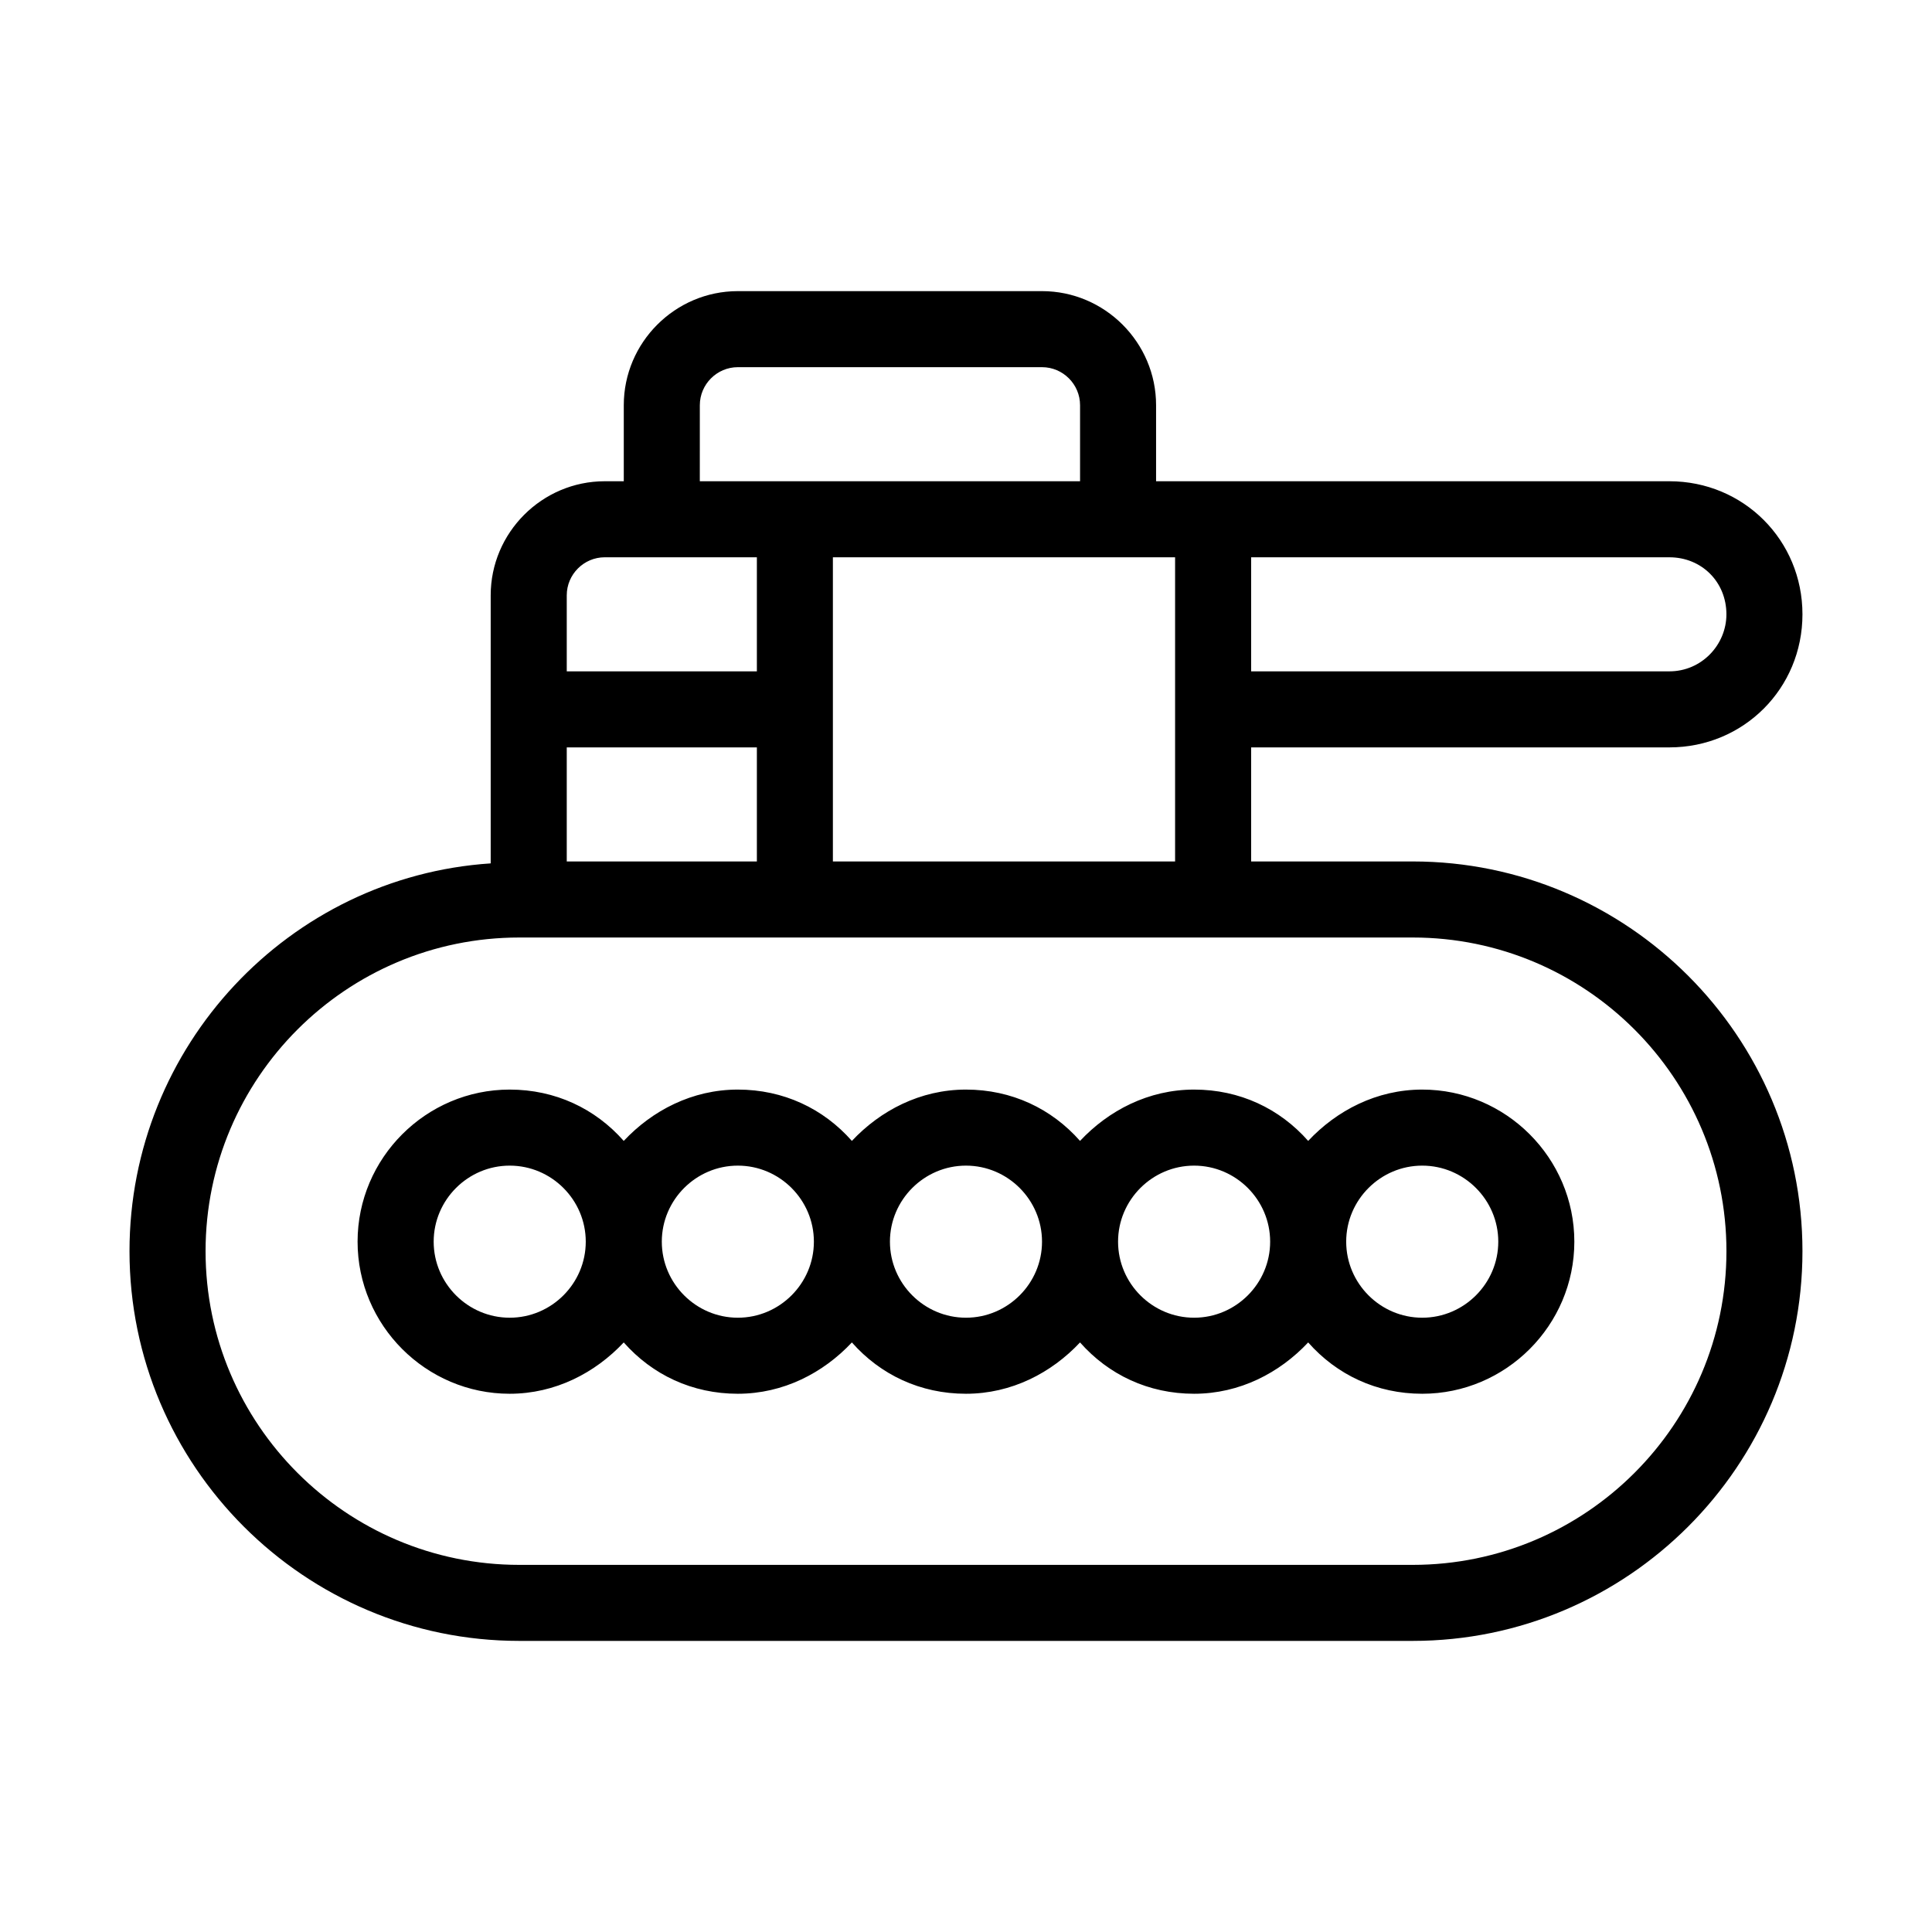
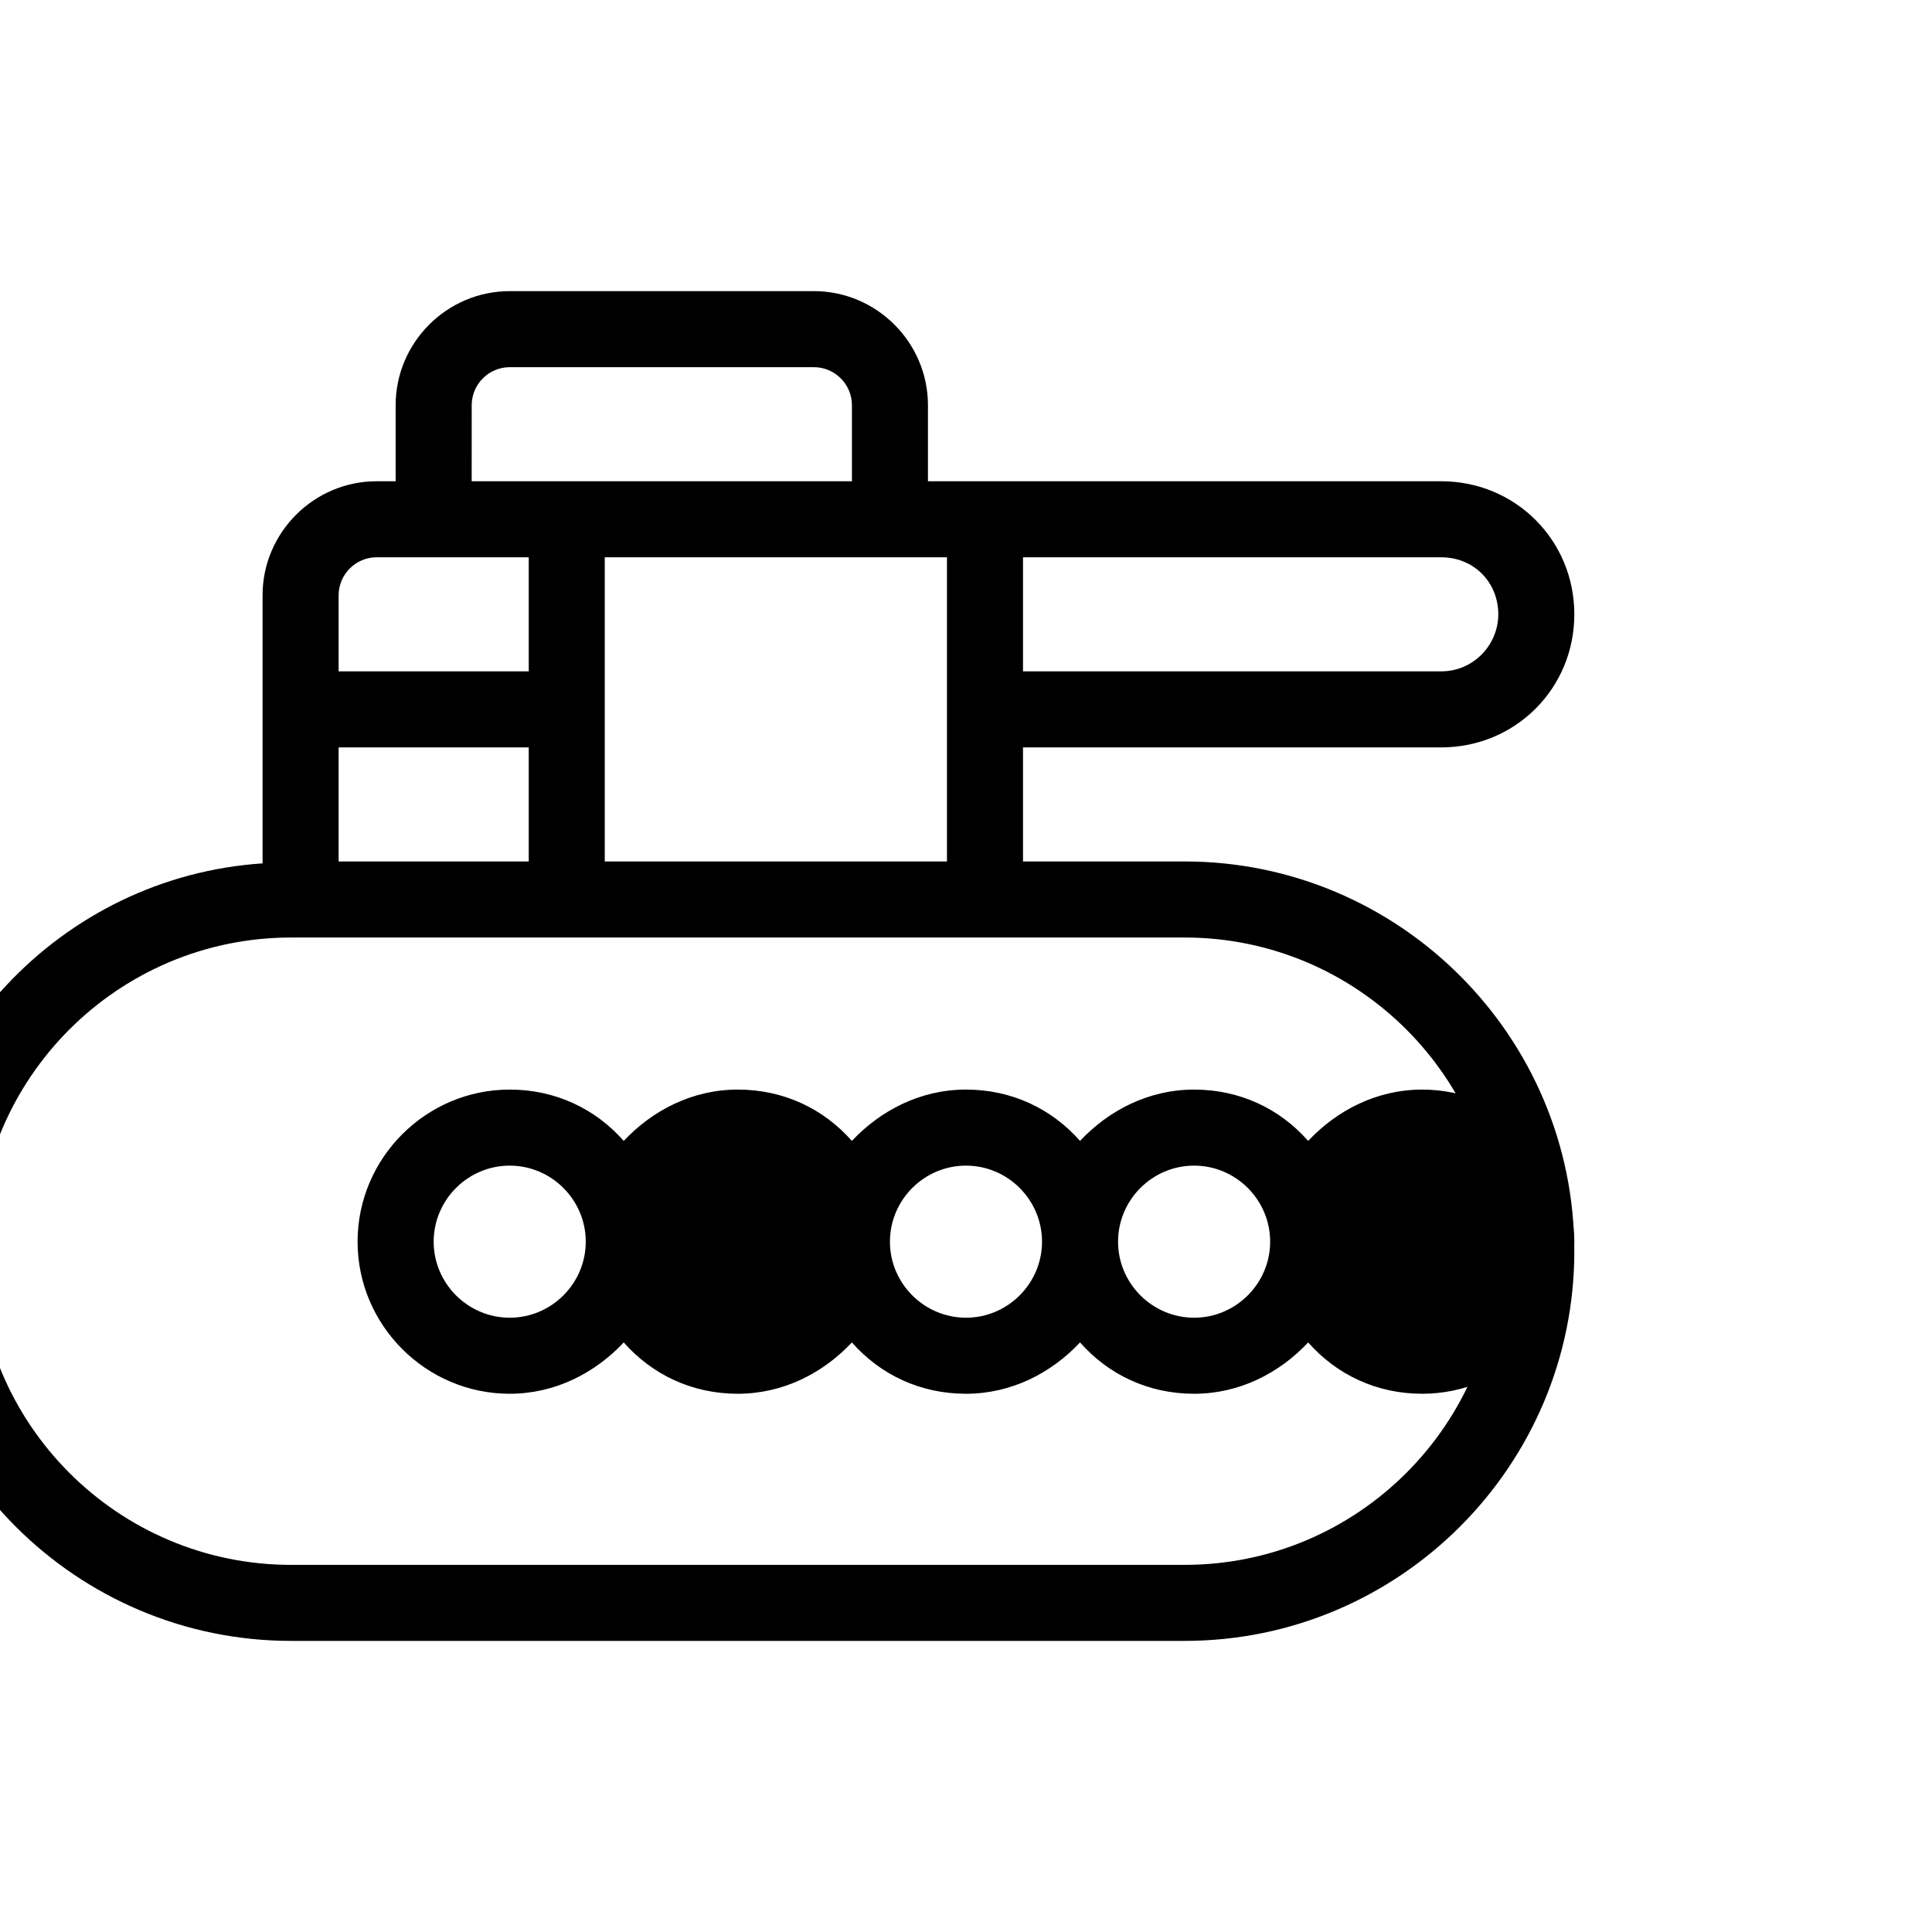
<svg xmlns="http://www.w3.org/2000/svg" fill="#000000" width="800px" height="800px" version="1.1" viewBox="144 144 512 512">
-   <path d="m520.91 432.75c-12.09 0-22.672 5.543-30.23 13.602-7.559-8.566-18.137-13.602-30.23-13.602-12.09 0-22.672 5.543-30.23 13.602-7.559-8.566-18.137-13.602-30.23-13.602-12.09 0-22.672 5.543-30.23 13.602-7.559-8.566-18.137-13.602-30.23-13.602-12.09 0-22.672 5.543-30.23 13.602-7.559-8.566-18.137-13.602-30.23-13.602-22.168 0-40.305 18.137-40.305 40.305s18.137 40.305 40.305 40.305c12.09 0 22.672-5.543 30.23-13.602 7.559 8.566 18.137 13.602 30.23 13.602 12.09 0 22.672-5.543 30.23-13.602 7.559 8.566 18.137 13.602 30.23 13.602 12.09 0 22.672-5.543 30.23-13.602 7.559 8.566 18.137 13.602 30.23 13.602 12.09 0 22.672-5.543 30.23-13.602 7.559 8.566 18.137 13.602 30.23 13.602 22.168 0 40.305-18.137 40.305-40.305s-18.137-40.305-40.305-40.305zm-241.83 60.457c-11.082 0-20.152-9.07-20.152-20.152s9.07-20.152 20.152-20.152c11.082 0 20.152 9.07 20.152 20.152s-9.07 20.152-20.152 20.152zm60.457 0c-11.082 0-20.152-9.07-20.152-20.152s9.07-20.152 20.152-20.152 20.152 9.07 20.152 20.152-9.07 20.152-20.152 20.152zm60.457 0c-11.082 0-20.152-9.07-20.152-20.152s9.07-20.152 20.152-20.152 20.152 9.07 20.152 20.152-9.07 20.152-20.152 20.152zm60.457 0c-11.082 0-20.152-9.07-20.152-20.152s9.07-20.152 20.152-20.152 20.152 9.07 20.152 20.152-9.07 20.152-20.152 20.152zm60.457 0c-11.082 0-20.152-9.07-20.152-20.152s9.07-20.152 20.152-20.152c11.082 0 20.152 9.07 20.152 20.152s-9.07 20.152-20.152 20.152zm-2.519-120.91h-42.824v-30.23h110.84c19.648 0 35.266-15.617 35.266-35.266 0-19.648-15.617-35.266-35.266-35.266h-136.03v-20.152c0-16.625-13.602-30.23-30.23-30.23h-80.605c-16.625 0-30.23 13.602-30.23 30.23v20.152h-5.039c-16.625 0-30.23 13.602-30.23 30.23v71.039c-53.402 3.523-95.719 48.363-95.719 102.77 0 56.93 46.352 103.28 103.28 103.28h236.79c56.93 0 103.28-46.352 103.28-103.28 0-56.93-46.352-103.28-103.28-103.28zm-42.824-80.609h110.84c8.566 0 15.113 6.551 15.113 15.113 0 8.062-6.551 15.113-15.113 15.113h-110.84zm-20.152 0v80.609h-90.688v-80.609zm-125.95-40.305c0-5.543 4.535-10.078 10.078-10.078h80.609c5.543 0 10.078 4.535 10.078 10.078v20.152h-100.77zm-35.266 50.379c0-5.543 4.535-10.078 10.078-10.078h40.305v30.23h-50.383zm0 40.305h50.383v30.23h-50.383zm224.2 216.64h-236.79c-45.848 0-83.129-37.281-83.129-83.129 0-45.848 37.281-83.129 83.129-83.129h236.79c45.848 0 83.129 37.281 83.129 83.129 0 45.848-37.281 83.129-83.129 83.129z" />
+   <path d="m520.91 432.75c-12.09 0-22.672 5.543-30.23 13.602-7.559-8.566-18.137-13.602-30.23-13.602-12.09 0-22.672 5.543-30.23 13.602-7.559-8.566-18.137-13.602-30.23-13.602-12.09 0-22.672 5.543-30.23 13.602-7.559-8.566-18.137-13.602-30.23-13.602-12.09 0-22.672 5.543-30.23 13.602-7.559-8.566-18.137-13.602-30.23-13.602-22.168 0-40.305 18.137-40.305 40.305s18.137 40.305 40.305 40.305c12.09 0 22.672-5.543 30.23-13.602 7.559 8.566 18.137 13.602 30.23 13.602 12.09 0 22.672-5.543 30.23-13.602 7.559 8.566 18.137 13.602 30.23 13.602 12.09 0 22.672-5.543 30.23-13.602 7.559 8.566 18.137 13.602 30.23 13.602 12.09 0 22.672-5.543 30.23-13.602 7.559 8.566 18.137 13.602 30.23 13.602 22.168 0 40.305-18.137 40.305-40.305s-18.137-40.305-40.305-40.305zm-241.83 60.457c-11.082 0-20.152-9.07-20.152-20.152s9.07-20.152 20.152-20.152c11.082 0 20.152 9.07 20.152 20.152s-9.07 20.152-20.152 20.152zm60.457 0c-11.082 0-20.152-9.07-20.152-20.152s9.07-20.152 20.152-20.152 20.152 9.07 20.152 20.152-9.07 20.152-20.152 20.152zc-11.082 0-20.152-9.07-20.152-20.152s9.07-20.152 20.152-20.152 20.152 9.07 20.152 20.152-9.07 20.152-20.152 20.152zm60.457 0c-11.082 0-20.152-9.07-20.152-20.152s9.07-20.152 20.152-20.152 20.152 9.07 20.152 20.152-9.07 20.152-20.152 20.152zm60.457 0c-11.082 0-20.152-9.07-20.152-20.152s9.07-20.152 20.152-20.152c11.082 0 20.152 9.07 20.152 20.152s-9.07 20.152-20.152 20.152zm-2.519-120.91h-42.824v-30.23h110.84c19.648 0 35.266-15.617 35.266-35.266 0-19.648-15.617-35.266-35.266-35.266h-136.03v-20.152c0-16.625-13.602-30.23-30.23-30.23h-80.605c-16.625 0-30.23 13.602-30.23 30.23v20.152h-5.039c-16.625 0-30.23 13.602-30.23 30.23v71.039c-53.402 3.523-95.719 48.363-95.719 102.77 0 56.93 46.352 103.28 103.28 103.28h236.79c56.93 0 103.28-46.352 103.28-103.28 0-56.93-46.352-103.28-103.28-103.28zm-42.824-80.609h110.84c8.566 0 15.113 6.551 15.113 15.113 0 8.062-6.551 15.113-15.113 15.113h-110.84zm-20.152 0v80.609h-90.688v-80.609zm-125.95-40.305c0-5.543 4.535-10.078 10.078-10.078h80.609c5.543 0 10.078 4.535 10.078 10.078v20.152h-100.77zm-35.266 50.379c0-5.543 4.535-10.078 10.078-10.078h40.305v30.23h-50.383zm0 40.305h50.383v30.23h-50.383zm224.2 216.64h-236.79c-45.848 0-83.129-37.281-83.129-83.129 0-45.848 37.281-83.129 83.129-83.129h236.79c45.848 0 83.129 37.281 83.129 83.129 0 45.848-37.281 83.129-83.129 83.129z" />
</svg>